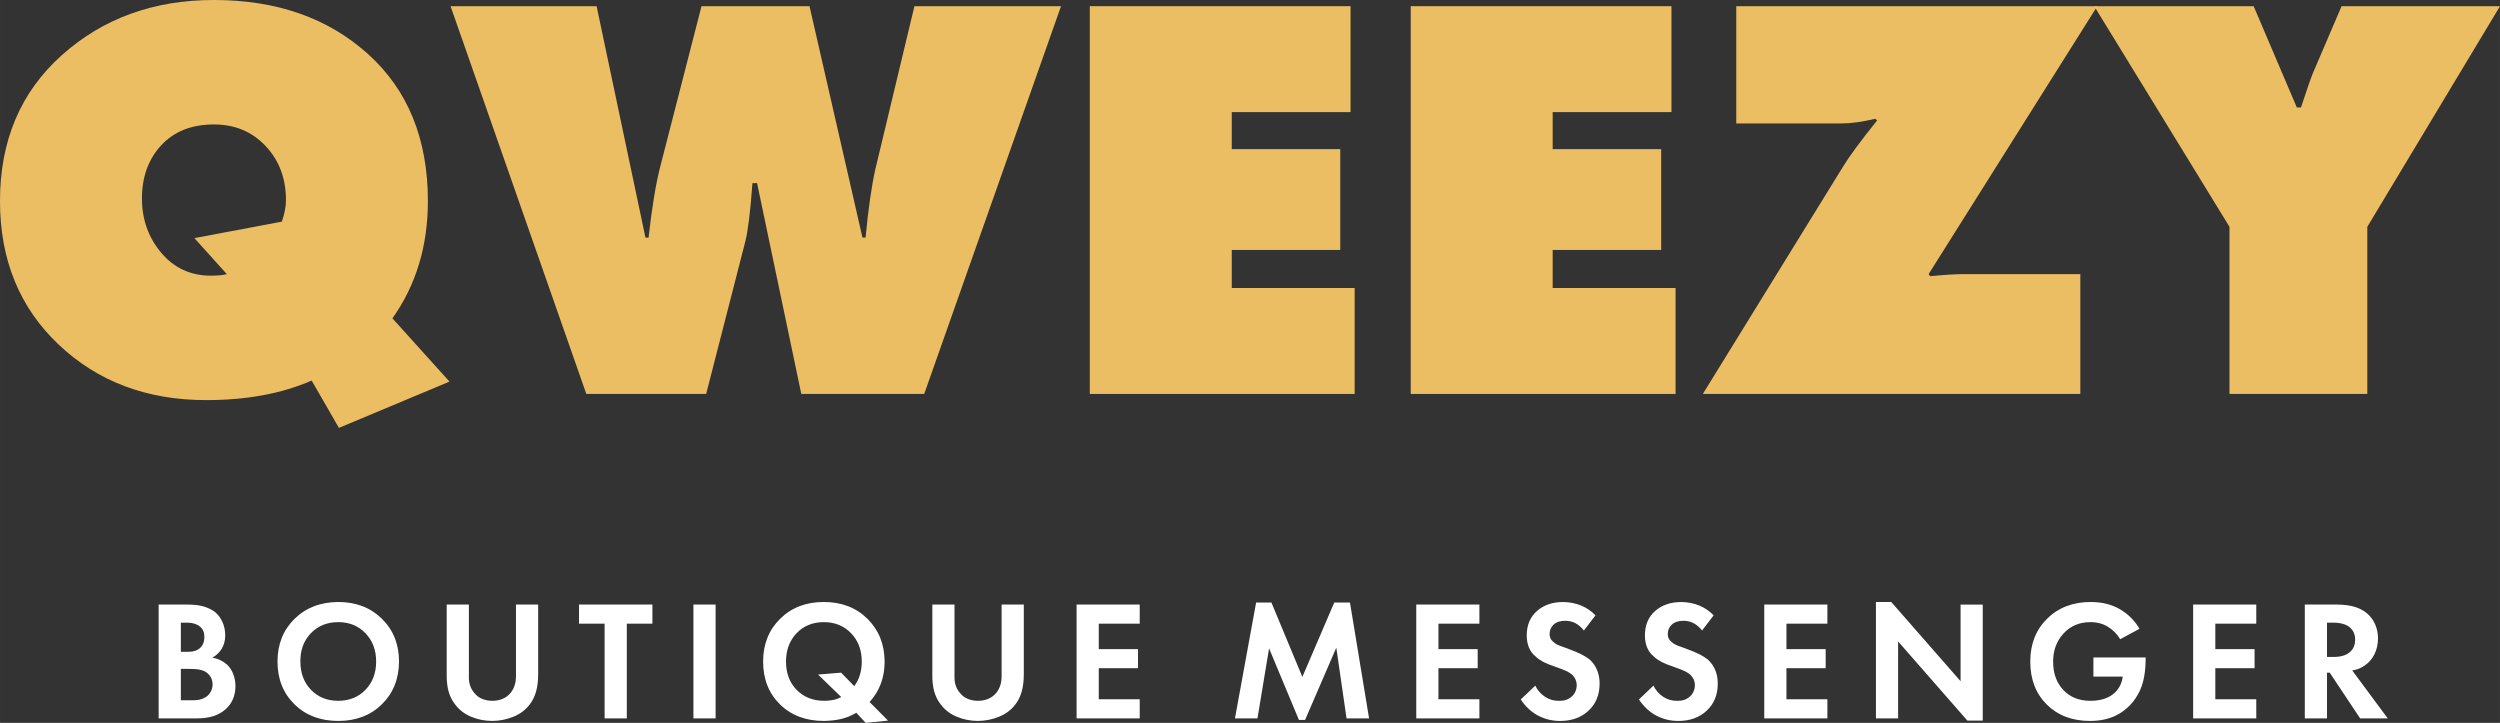
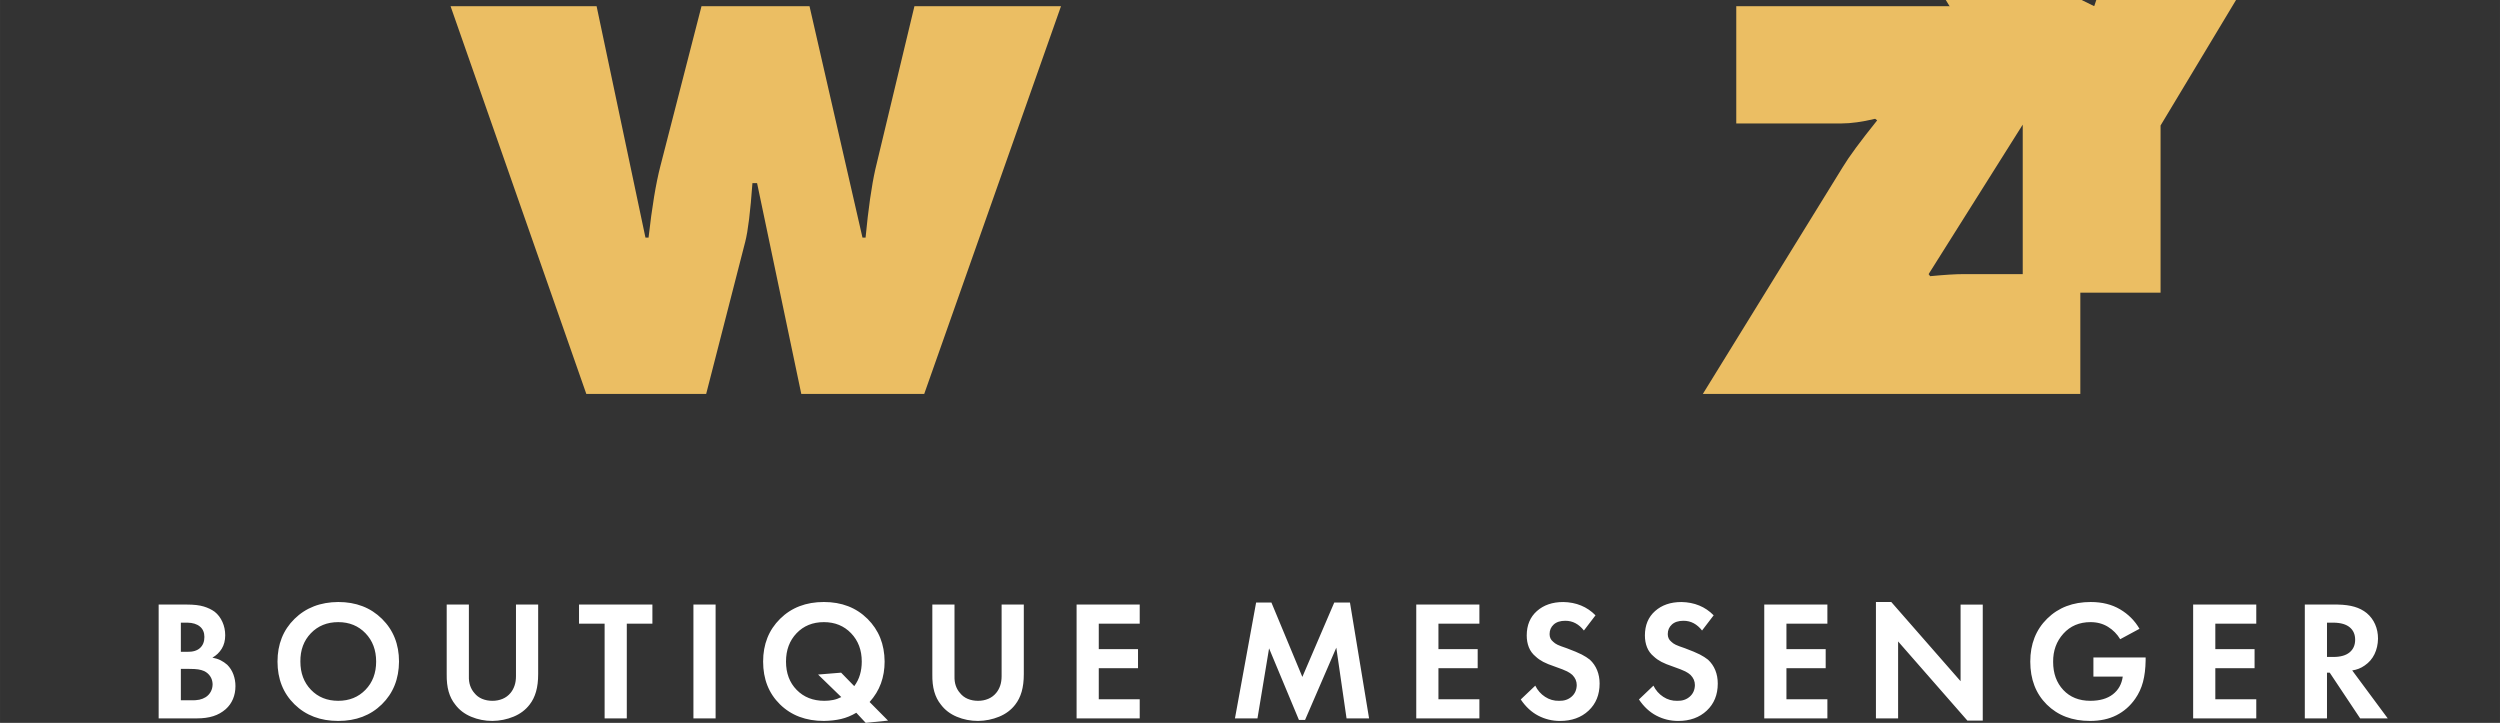
<svg xmlns="http://www.w3.org/2000/svg" xml:space="preserve" width="65.983mm" height="19.078mm" style="shape-rendering:geometricPrecision; text-rendering:geometricPrecision; image-rendering:optimizeQuality; fill-rule:evenodd; clip-rule:evenodd" viewBox="0 0 2890.11 835.64">
  <rect x="0" y="0" width="2890.11" height="835.64" fill="#333333" stroke="none" />
  <defs>
    <style type="text/css">  .fil1 {fill:white} .fil0 {fill:#EBBE63;fill-rule:nonzero}  </style>
  </defs>
  <g id="Слой_x0020_1">
-     <path class="fil0" d="M453.64 368.02l65.99 73.13 -127.83 53.51 -31.51 -54.7c-34.48,15.06 -75.11,22.59 -121.89,22.59 -68.57,0 -125.45,-21.41 -170.64,-64.21 -45.19,-42.81 -67.78,-98.1 -67.78,-165.88 0,-69.76 23.78,-125.95 71.35,-168.56 47.56,-42.61 106.23,-63.91 175.98,-63.91 72.54,0 131.89,20.81 178.07,62.43 46.18,41.62 69.27,98.3 69.27,170.04 0,51.92 -13.67,97.11 -41.02,135.56zm-191.45 -51.13l-37.46 -41.62 101.08 -19.03c3.17,-9.11 4.76,-17.44 4.76,-24.97 0,-24.97 -7.83,-45.78 -23.49,-62.43 -15.65,-16.65 -35.58,-24.97 -59.75,-24.97 -25.76,0 -46.07,8.02 -60.94,24.08 -14.86,16.05 -22.29,36.57 -22.29,61.54 0,24.18 7.43,45.09 22.29,62.73 14.87,17.64 33.99,26.46 57.37,26.46 8.32,0 14.47,-0.6 18.43,-1.78z" />
    <path id="_1" class="fil0" d="M520.83 7.14l168.85 0 56.49 267.55 3.57 0c3.96,-35.28 8.52,-62.82 13.67,-82.64l47.56 -184.91 124.85 0 61.24 267.55 3.57 0c3.17,-33.29 6.94,-59.65 11.3,-79.07l45.19 -188.47 169.45 0 -158.15 448.29 -142.09 0 -51.13 -243.77 -5.35 0c-2.38,32.9 -5.15,55.49 -8.32,67.78l-45.19 175.99 -138.53 0 -156.96 -448.29z" />
-     <polygon id="_2" class="fil0" points="1259.85,455.43 1259.85,7.14 1561.29,7.14 1561.29,129.61 1423.95,129.61 1423.95,172.42 1549.4,172.42 1549.4,288.95 1423.95,288.95 1423.95,332.95 1566.04,332.95 1566.04,455.43 " />
-     <polygon id="_3" class="fil0" points="1630.85,455.43 1630.85,7.14 1932.29,7.14 1932.29,129.61 1794.95,129.61 1794.95,172.42 1920.4,172.42 1920.4,288.95 1794.95,288.95 1794.95,332.95 1937.04,332.95 1937.04,455.43 " />
    <path id="_4" class="fil0" d="M2007.2 7.14l417.37 0 -195.01 309.76 1.78 2.38c16.65,-1.59 29.33,-2.38 38.05,-2.38l135.56 0 0 138.53 -436.4 0 161.72 -262.2c7.14,-11.89 20.42,-29.92 39.84,-54.1l-2.38 -1.78c-15.06,3.57 -27.95,5.35 -38.65,5.35l-121.88 0 0 -135.56z" />
-     <path id="_5" class="fil0" d="M2421.01 7.14l184.31 0 49.94 117.12 4.76 0c7.53,-22.99 12.49,-37.06 14.87,-42.21l32.11 -74.91 183.12 0 -153.4 255.06 0 193.23 -159.34 0 0 -193.23 -156.37 -255.06z" />
+     <path id="_5" class="fil0" d="M2421.01 7.14c7.53,-22.99 12.49,-37.06 14.87,-42.21l32.11 -74.91 183.12 0 -153.4 255.06 0 193.23 -159.34 0 0 -193.23 -156.37 -255.06z" />
    <path class="fil1" d="M2664.48 698.91l38.07 0c7.5,0.13 13.95,0.99 19.33,2.57 5.4,1.58 10.13,4 14.2,7.3 4.22,3.54 7.43,7.85 9.67,12.92 2.24,5.06 3.36,10.62 3.36,16.68 -0.13,6.57 -1.48,12.53 -4.05,17.85 -2.57,5.32 -6.34,9.7 -11.35,13.11 -2.23,1.58 -4.54,2.83 -6.9,3.74 -2.37,0.93 -4.87,1.58 -7.53,1.98l41.07 55.43 -31.88 0 -35.19 -52.86 -3.16 0 0 52.86 -25.64 0 0 -131.59zm25.64 20.91l0 39.66 7.31 0c8.28,0 14.56,-1.78 18.84,-5.33 4.27,-3.56 6.4,-8.42 6.4,-14.61 0,-6.04 -2.07,-10.82 -6.21,-14.29 -4.13,-3.49 -10.35,-5.3 -18.64,-5.44l-7.69 0zm-81.76 -20.91l0 22.1 -47.34 0 0 29.39 45.37 0 0 22.1 -45.37 0 0 35.9 47.34 0 0 22.1 -72.98 0 0 -131.59 72.98 0zm-188.28 83.26l0 -22.1 60.37 0 0 3.36c-0.14,9.47 -1.16,17.78 -3.06,24.95 -1.91,7.16 -4.91,13.64 -8.98,19.43 -5.78,8.3 -13.01,14.64 -21.69,19.04 -8.68,4.41 -18.88,6.6 -30.58,6.6 -20.52,0 -37.15,-6.32 -49.92,-18.93 -12.75,-12.63 -19.13,-29.2 -19.13,-49.72 0,-20.24 6.52,-36.79 19.53,-49.62 13.01,-12.81 29.79,-19.23 50.31,-19.23 13.14,0 24.49,2.83 34.02,8.48 9.54,5.65 17.01,13.16 22.4,22.48l-22.3 12.04c-3.54,-5.91 -8.25,-10.69 -14.1,-14.31 -5.86,-3.62 -12.58,-5.43 -20.22,-5.43 -12.89,0 -23.35,4.45 -31.37,13.32 -8.02,8.88 -11.97,19.76 -11.84,32.66 0,13.27 3.92,24.09 11.74,32.44 7.82,8.35 18.25,12.53 31.27,12.53 10.92,0 19.6,-2.5 26.04,-7.49 6.44,-5.01 10.26,-11.84 11.44,-20.52l-33.92 0zm-225.78 48.33l-25.64 0 0 -134.54 17.75 0 80.1 91.54 0 -88.58 25.64 0 0 134.15 -17.75 0 -80.1 -91.54 0 88.97zm-81.76 -131.59l0 22.1 -47.34 0 0 29.39 45.37 0 0 22.1 -45.37 0 0 35.9 47.34 0 0 22.1 -72.98 0 0 -131.59 72.98 0zm-131.47 12.43l-13.42 17.56c-2.88,-3.69 -6.11,-6.48 -9.65,-8.38 -3.56,-1.91 -7.51,-2.87 -11.84,-2.87 -5.78,0 -10.26,1.45 -13.42,4.35 -3.16,2.88 -4.73,6.57 -4.73,11.05 0,1.84 0.33,3.47 0.99,4.92 0.66,1.45 1.71,2.77 3.15,3.95 1.31,1.32 2.99,2.47 5.02,3.46 2.04,0.99 5.62,2.33 10.75,4.05 7.76,2.89 13.49,5.3 17.17,7.19 3.67,1.91 6.83,3.92 9.46,6.03 3.69,3.42 6.49,7.46 8.4,12.13 1.91,4.68 2.86,9.83 2.86,15.48 0,12.9 -4.24,23.32 -12.73,31.28 -8.48,7.95 -19.49,11.93 -33.03,11.93 -8.95,0 -17.33,-2.04 -25.15,-6.11 -7.83,-4.07 -14.56,-10.32 -20.22,-18.74l16.76 -15.97c2.62,5.38 6.41,9.69 11.35,12.92 4.92,3.23 10.35,4.77 16.27,4.63 5.78,0.13 10.59,-1.48 14.39,-4.84 3.82,-3.34 5.8,-7.79 5.93,-13.32 0,-2.24 -0.43,-4.34 -1.27,-6.32 -0.86,-1.97 -2.14,-3.8 -3.86,-5.52 -1.58,-1.44 -3.57,-2.79 -6.01,-4.03 -2.43,-1.26 -7.21,-3.13 -14.31,-5.62 -5.51,-1.85 -9.96,-3.66 -13.32,-5.42 -3.34,-1.78 -6.21,-3.79 -8.58,-6.03 -3.67,-3.01 -6.34,-6.6 -7.98,-10.75 -1.65,-4.15 -2.47,-8.71 -2.47,-13.7 0,-11.84 3.9,-21.25 11.74,-28.21 7.82,-6.97 17.98,-10.46 30.48,-10.46 7.49,0.13 14.37,1.48 20.61,4.05 6.25,2.57 11.81,6.34 16.68,11.34zm-136.59 0l-13.42 17.56c-2.9,-3.69 -6.11,-6.48 -9.67,-8.38 -3.54,-1.91 -7.49,-2.87 -11.84,-2.87 -5.79,0 -10.26,1.45 -13.42,4.35 -3.16,2.88 -4.74,6.57 -4.74,11.05 0,1.84 0.33,3.47 0.99,4.92 0.66,1.45 1.71,2.77 3.16,3.95 1.32,1.32 3,2.47 5.04,3.46 2.04,0.99 5.62,2.33 10.75,4.05 7.76,2.89 13.47,5.3 17.16,7.19 3.69,1.91 6.85,3.92 9.47,6.03 3.69,3.42 6.47,7.46 8.38,12.13 1.91,4.68 2.87,9.83 2.87,15.48 0,12.9 -4.25,23.32 -12.73,31.28 -8.48,7.95 -19.5,11.93 -33.05,11.93 -8.94,0 -17.32,-2.04 -25.15,-6.11 -7.82,-4.07 -14.56,-10.32 -20.22,-18.74l16.78 -15.97c2.62,5.38 6.4,9.69 11.34,12.92 4.94,3.23 10.36,4.77 16.27,4.63 5.8,0.13 10.59,-1.48 14.41,-4.84 3.82,-3.34 5.78,-7.79 5.91,-13.32 0,-2.24 -0.42,-4.34 -1.28,-6.32 -0.86,-1.97 -2.14,-3.8 -3.85,-5.52 -1.58,-1.44 -3.59,-2.79 -6.01,-4.03 -2.44,-1.26 -7.21,-3.13 -14.31,-5.62 -5.52,-1.85 -9.96,-3.66 -13.32,-5.42 -3.36,-1.78 -6.21,-3.79 -8.58,-6.03 -3.69,-3.01 -6.34,-6.6 -7.99,-10.75 -1.65,-4.15 -2.47,-8.71 -2.47,-13.7 0,-11.84 3.92,-21.25 11.74,-28.21 7.83,-6.97 17.99,-10.46 30.48,-10.46 7.5,0.13 14.38,1.48 20.62,4.05 6.24,2.57 11.81,6.34 16.68,11.34zm-134.24 -12.43l0 22.1 -47.35 0 0 29.39 45.37 0 0 22.1 -45.37 0 0 35.9 47.35 0 0 22.1 -72.99 0 0 -131.59 72.99 0zm-282.59 131.59l24.47 -133.95 17.68 0 35.77 86.01 36.89 -86.01 18.15 0 22.1 133.95 -26.05 0 -11.84 -81.76 -36.11 83.54 -7.1 0 -34.51 -82.75 -13.42 80.97 -26.04 0zm-110.09 -131.59l0 22.1 -47.34 0 0 29.39 45.37 0 0 22.1 -45.37 0 0 35.9 47.34 0 0 22.1 -72.98 0 0 -131.59 72.98 0zm-239.77 0l25.65 0 0 82.67c-0.13,4.2 0.36,7.92 1.48,11.13 1.12,3.23 2.73,6.03 4.84,8.4 2.37,3.01 5.35,5.29 8.97,6.8 3.61,1.51 7.6,2.27 11.94,2.27 4.2,0 8.13,-0.76 11.74,-2.27 3.62,-1.51 6.68,-3.78 9.17,-6.8 1.98,-2.37 3.53,-5.17 4.65,-8.4 1.1,-3.21 1.66,-6.93 1.66,-11.13l0 -82.67 25.66 0 0 80.49c0,7.76 -0.83,14.51 -2.47,20.23 -1.65,5.71 -4.12,10.68 -7.4,14.9 -4.73,6.17 -10.95,10.85 -18.64,14 -7.69,3.16 -15.81,4.79 -24.37,4.92 -8.68,0 -16.86,-1.61 -24.56,-4.84 -7.69,-3.21 -13.83,-7.92 -18.44,-14.09 -3.42,-4.22 -5.96,-9.19 -7.59,-14.9 -1.65,-5.72 -2.41,-12.47 -2.27,-20.23l0 -80.49zm-77.03 136.72l-10.85 -11.65c-5.79,3.43 -11.64,5.83 -17.56,7.2 -5.91,1.38 -12.56,2.14 -19.92,2.27 -20.78,0 -37.68,-6.37 -50.71,-19.13 -13.01,-12.76 -19.53,-29.27 -19.53,-49.52 0,-19.99 6.54,-36.46 19.63,-49.42 13.09,-12.96 29.96,-19.43 50.61,-19.43 20.5,0 37.31,6.47 50.39,19.43 13.09,12.96 19.7,29.43 19.83,49.42 0,9.07 -1.42,17.49 -4.25,25.26 -2.83,7.76 -7.19,14.92 -13.11,21.5l21.31 21.51 -25.85 2.57zm-28.41 -58l15.19 15.58c3.03,-4.08 5.23,-8.48 6.6,-13.22 1.39,-4.73 2.08,-9.8 2.08,-15.19 0,-13.29 -4.12,-24.19 -12.34,-32.75 -8.21,-8.55 -18.7,-12.83 -31.45,-12.83 -12.89,0 -23.42,4.28 -31.57,12.83 -8.15,8.55 -12.22,19.46 -12.22,32.75 0,13.42 4.1,24.34 12.33,32.75 8.22,8.42 18.9,12.63 32.06,12.63 3.54,0 6.93,-0.33 10.16,-0.99 3.21,-0.66 6.34,-1.77 9.37,-3.34l-26.84 -26.04 26.64 -2.17zm-170.73 -78.72l25.64 0 0 131.59 -25.64 0 0 -131.59zm-47.42 22.1l-29.61 0 0 109.48 -25.64 0 0 -109.48 -29.59 0 0 -22.1 84.83 0 0 22.1zm-237.82 -22.1l25.66 0 0 82.67c-0.14,4.2 0.36,7.92 1.48,11.13 1.12,3.23 2.73,6.03 4.82,8.4 2.37,3.01 5.37,5.29 8.98,6.8 3.62,1.51 7.59,2.27 11.94,2.27 4.2,0 8.12,-0.76 11.74,-2.27 3.61,-1.51 6.67,-3.78 9.17,-6.8 1.98,-2.37 3.52,-5.17 4.63,-8.4 1.12,-3.21 1.68,-6.93 1.68,-11.13l0 -82.67 25.65 0 0 80.49c0,7.76 -0.82,14.51 -2.47,20.23 -1.63,5.71 -4.1,10.68 -7.39,14.9 -4.73,6.17 -10.95,10.85 -18.64,14 -7.69,3.16 -15.81,4.79 -24.36,4.92 -8.68,0 -16.88,-1.61 -24.57,-4.84 -7.69,-3.21 -13.85,-7.92 -18.44,-14.09 -3.43,-4.22 -5.95,-9.19 -7.6,-14.9 -1.63,-5.72 -2.4,-12.47 -2.27,-20.23l0 -80.49zm-125.35 -2.96c20.52,0 37.35,6.47 50.51,19.43 13.14,12.96 19.73,29.43 19.73,49.42 -0.14,20.12 -6.75,36.59 -19.83,49.42 -13.08,12.83 -29.89,19.23 -50.41,19.23 -20.65,0 -37.51,-6.4 -50.6,-19.23 -13.09,-12.83 -19.63,-29.3 -19.63,-49.42 0,-19.99 6.54,-36.43 19.63,-49.32 13.09,-12.89 29.95,-19.4 50.6,-19.53zm0 114.22c12.75,0 23.25,-4.25 31.47,-12.73 8.22,-8.48 12.33,-19.36 12.33,-32.64 0,-13.29 -4.1,-24.19 -12.33,-32.75 -8.22,-8.55 -18.71,-12.83 -31.47,-12.83 -12.89,0 -23.43,4.28 -31.65,12.83 -8.23,8.55 -12.27,19.46 -12.14,32.75 0,13.29 4.07,24.17 12.24,32.64 8.15,8.48 18.67,12.73 31.55,12.73zm-207.63 -111.27l32.56 0c8.15,0 14.69,0.76 19.63,2.27 4.94,1.52 9.1,3.52 12.53,6.03 3.82,3.01 6.8,6.93 8.97,11.74 2.18,4.79 3.25,9.96 3.25,15.48 0,6.04 -1.35,11.23 -4.04,15.58 -2.7,4.34 -6.27,7.77 -10.75,10.26 3.54,0.66 6.71,1.68 9.47,3.06 2.76,1.38 5.32,3.13 7.69,5.22 3.16,3.16 5.52,6.87 7.1,11.15 1.58,4.27 2.37,8.78 2.37,13.52 0,5.38 -0.95,10.36 -2.86,14.89 -1.91,4.54 -4.7,8.45 -8.39,11.74 -4.2,3.67 -9,6.37 -14.39,8.08 -5.4,1.72 -11.71,2.57 -18.94,2.57l-44.2 0 0 -131.59zm25.66 20.91l0 33.74 7.29 0c6.59,0.14 11.55,-1.35 14.9,-4.44 3.36,-3.08 5.03,-7.33 5.03,-12.73 0,-5.12 -1.7,-9.14 -5.13,-12.02 -3.42,-2.9 -8.28,-4.41 -14.59,-4.55l-7.49 0zm0 53.46l0 36.31 11.05 0c4.2,0.13 7.65,-0.1 10.35,-0.69 2.7,-0.6 5.09,-1.55 7.21,-2.87 2.5,-1.58 4.48,-3.67 5.93,-6.31 1.44,-2.63 2.17,-5.58 2.17,-8.87 -0.13,-3.43 -1.06,-6.41 -2.77,-8.98 -1.7,-2.57 -4,-4.56 -6.9,-6.01 -2.1,-0.92 -4.41,-1.58 -6.9,-1.98 -2.5,-0.39 -6.06,-0.59 -10.65,-0.59l-9.47 0z" />
  </g>
</svg>